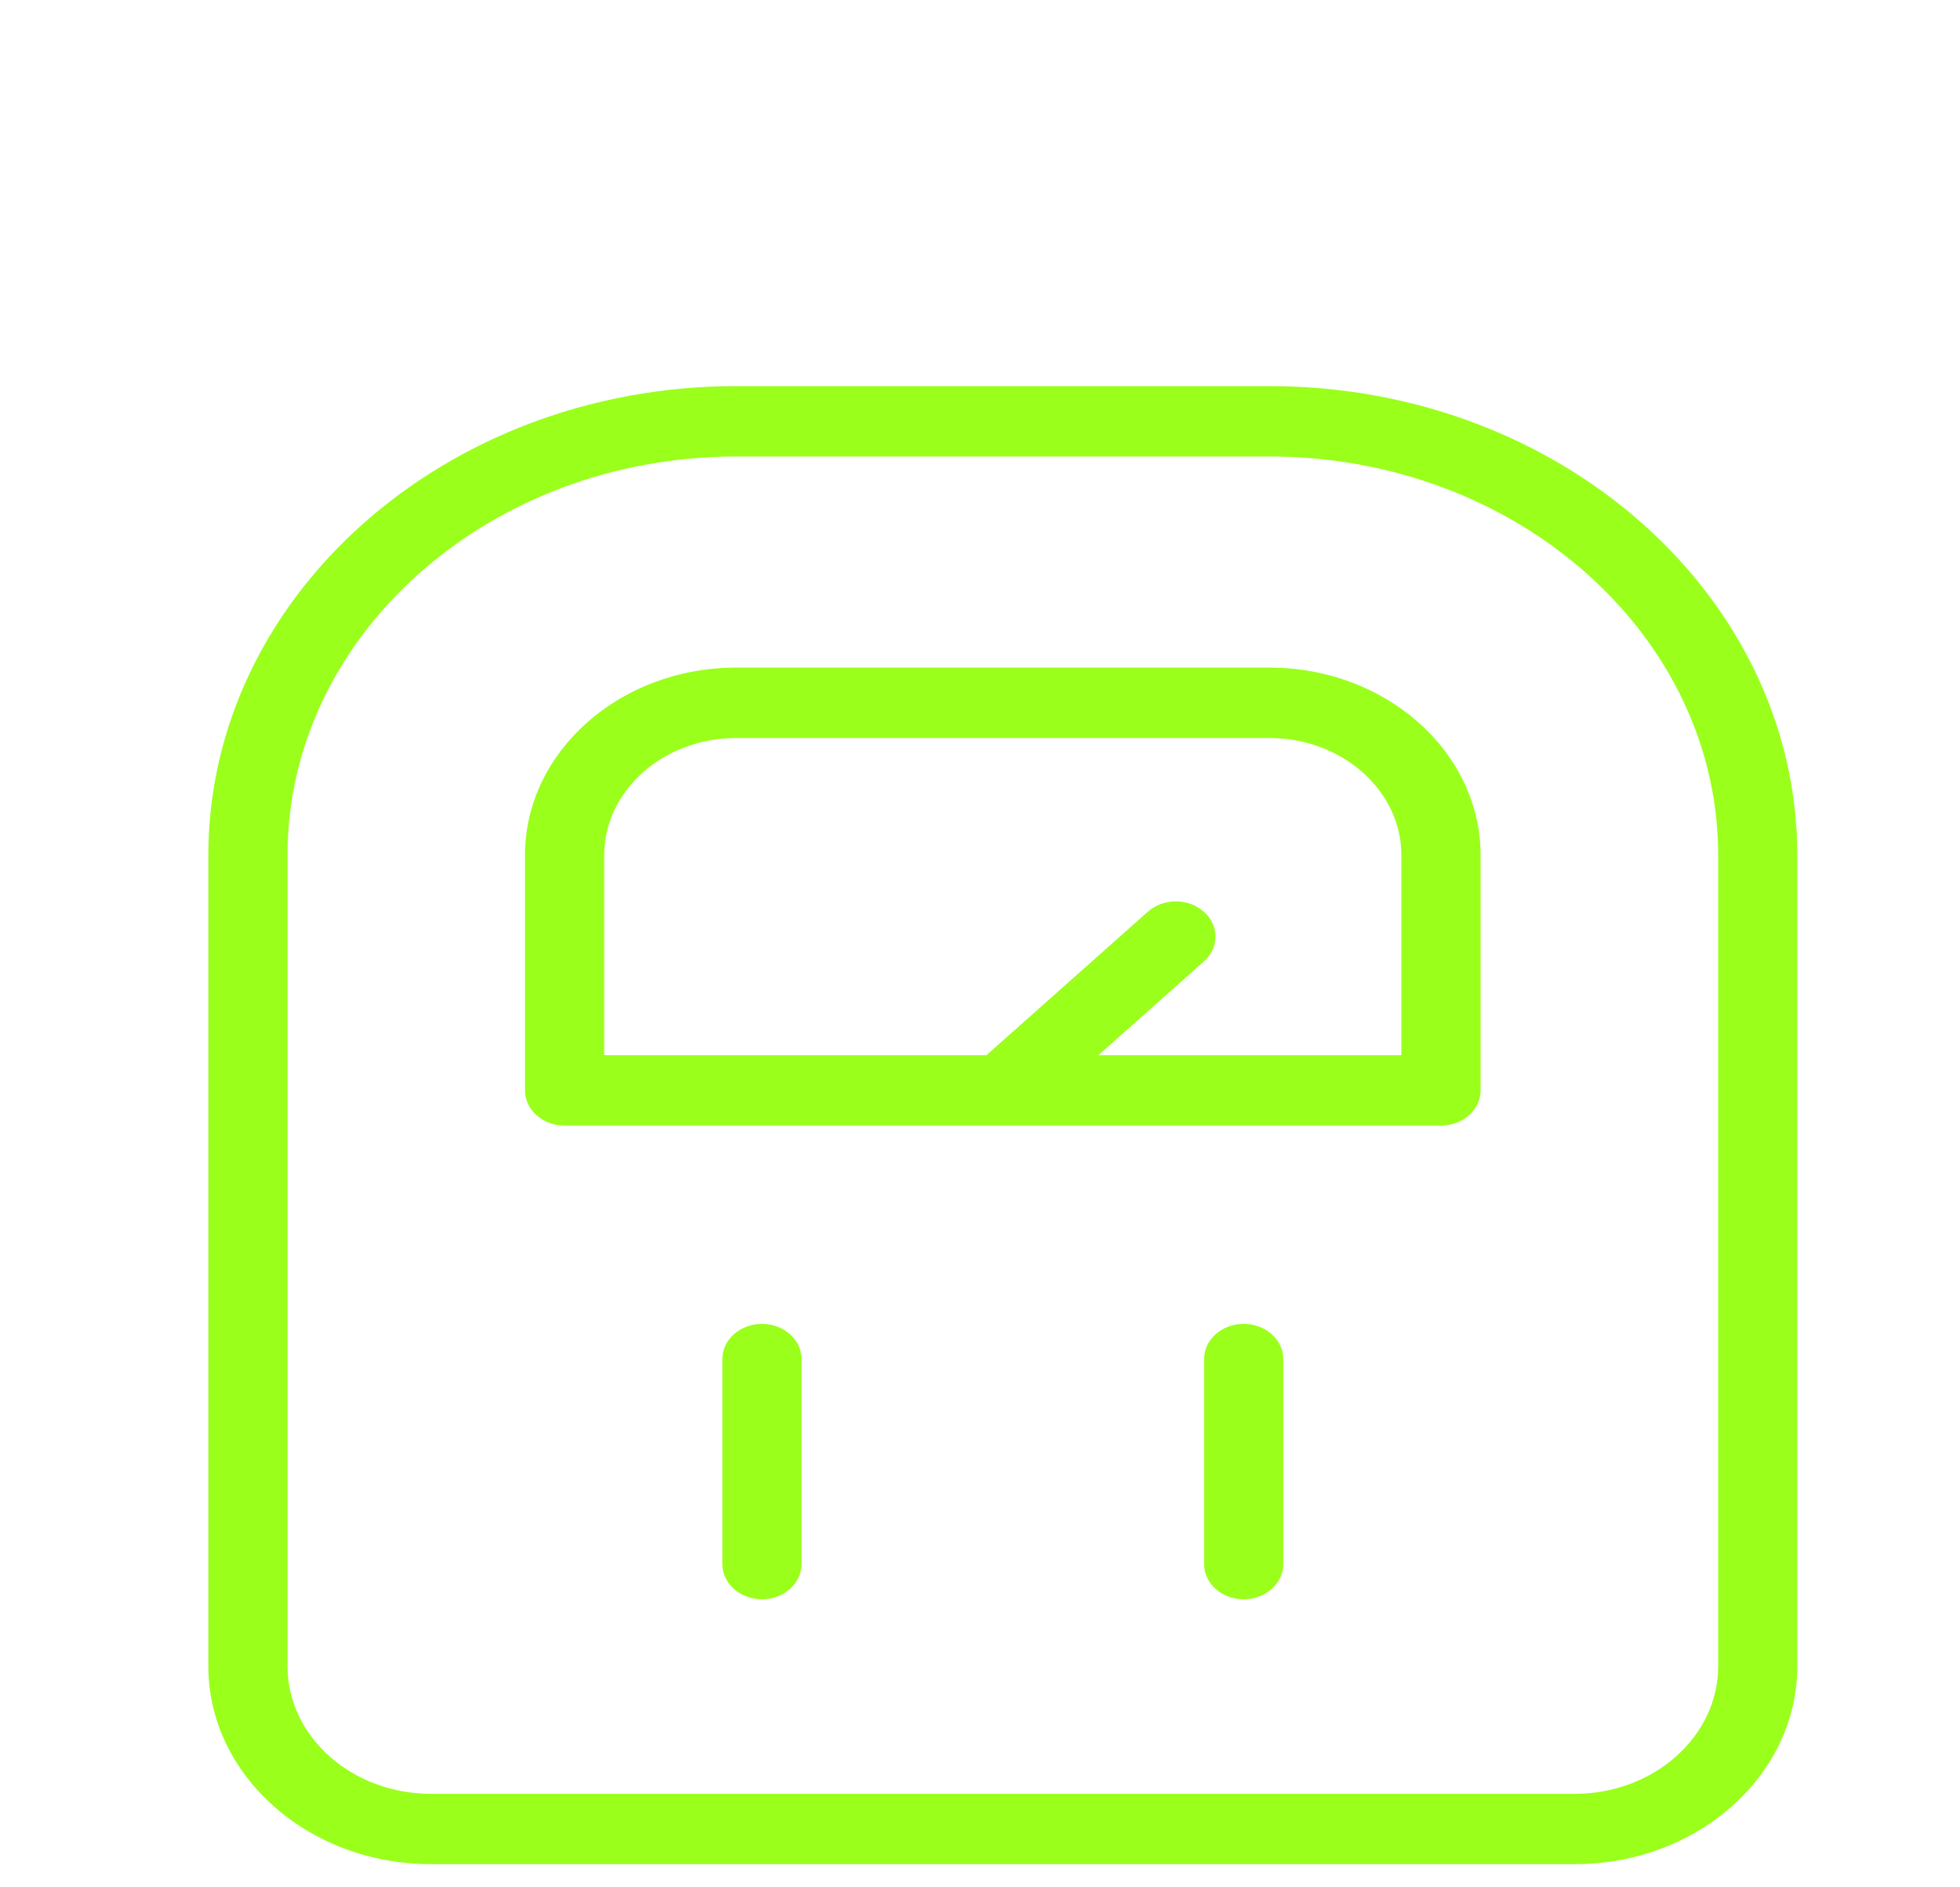
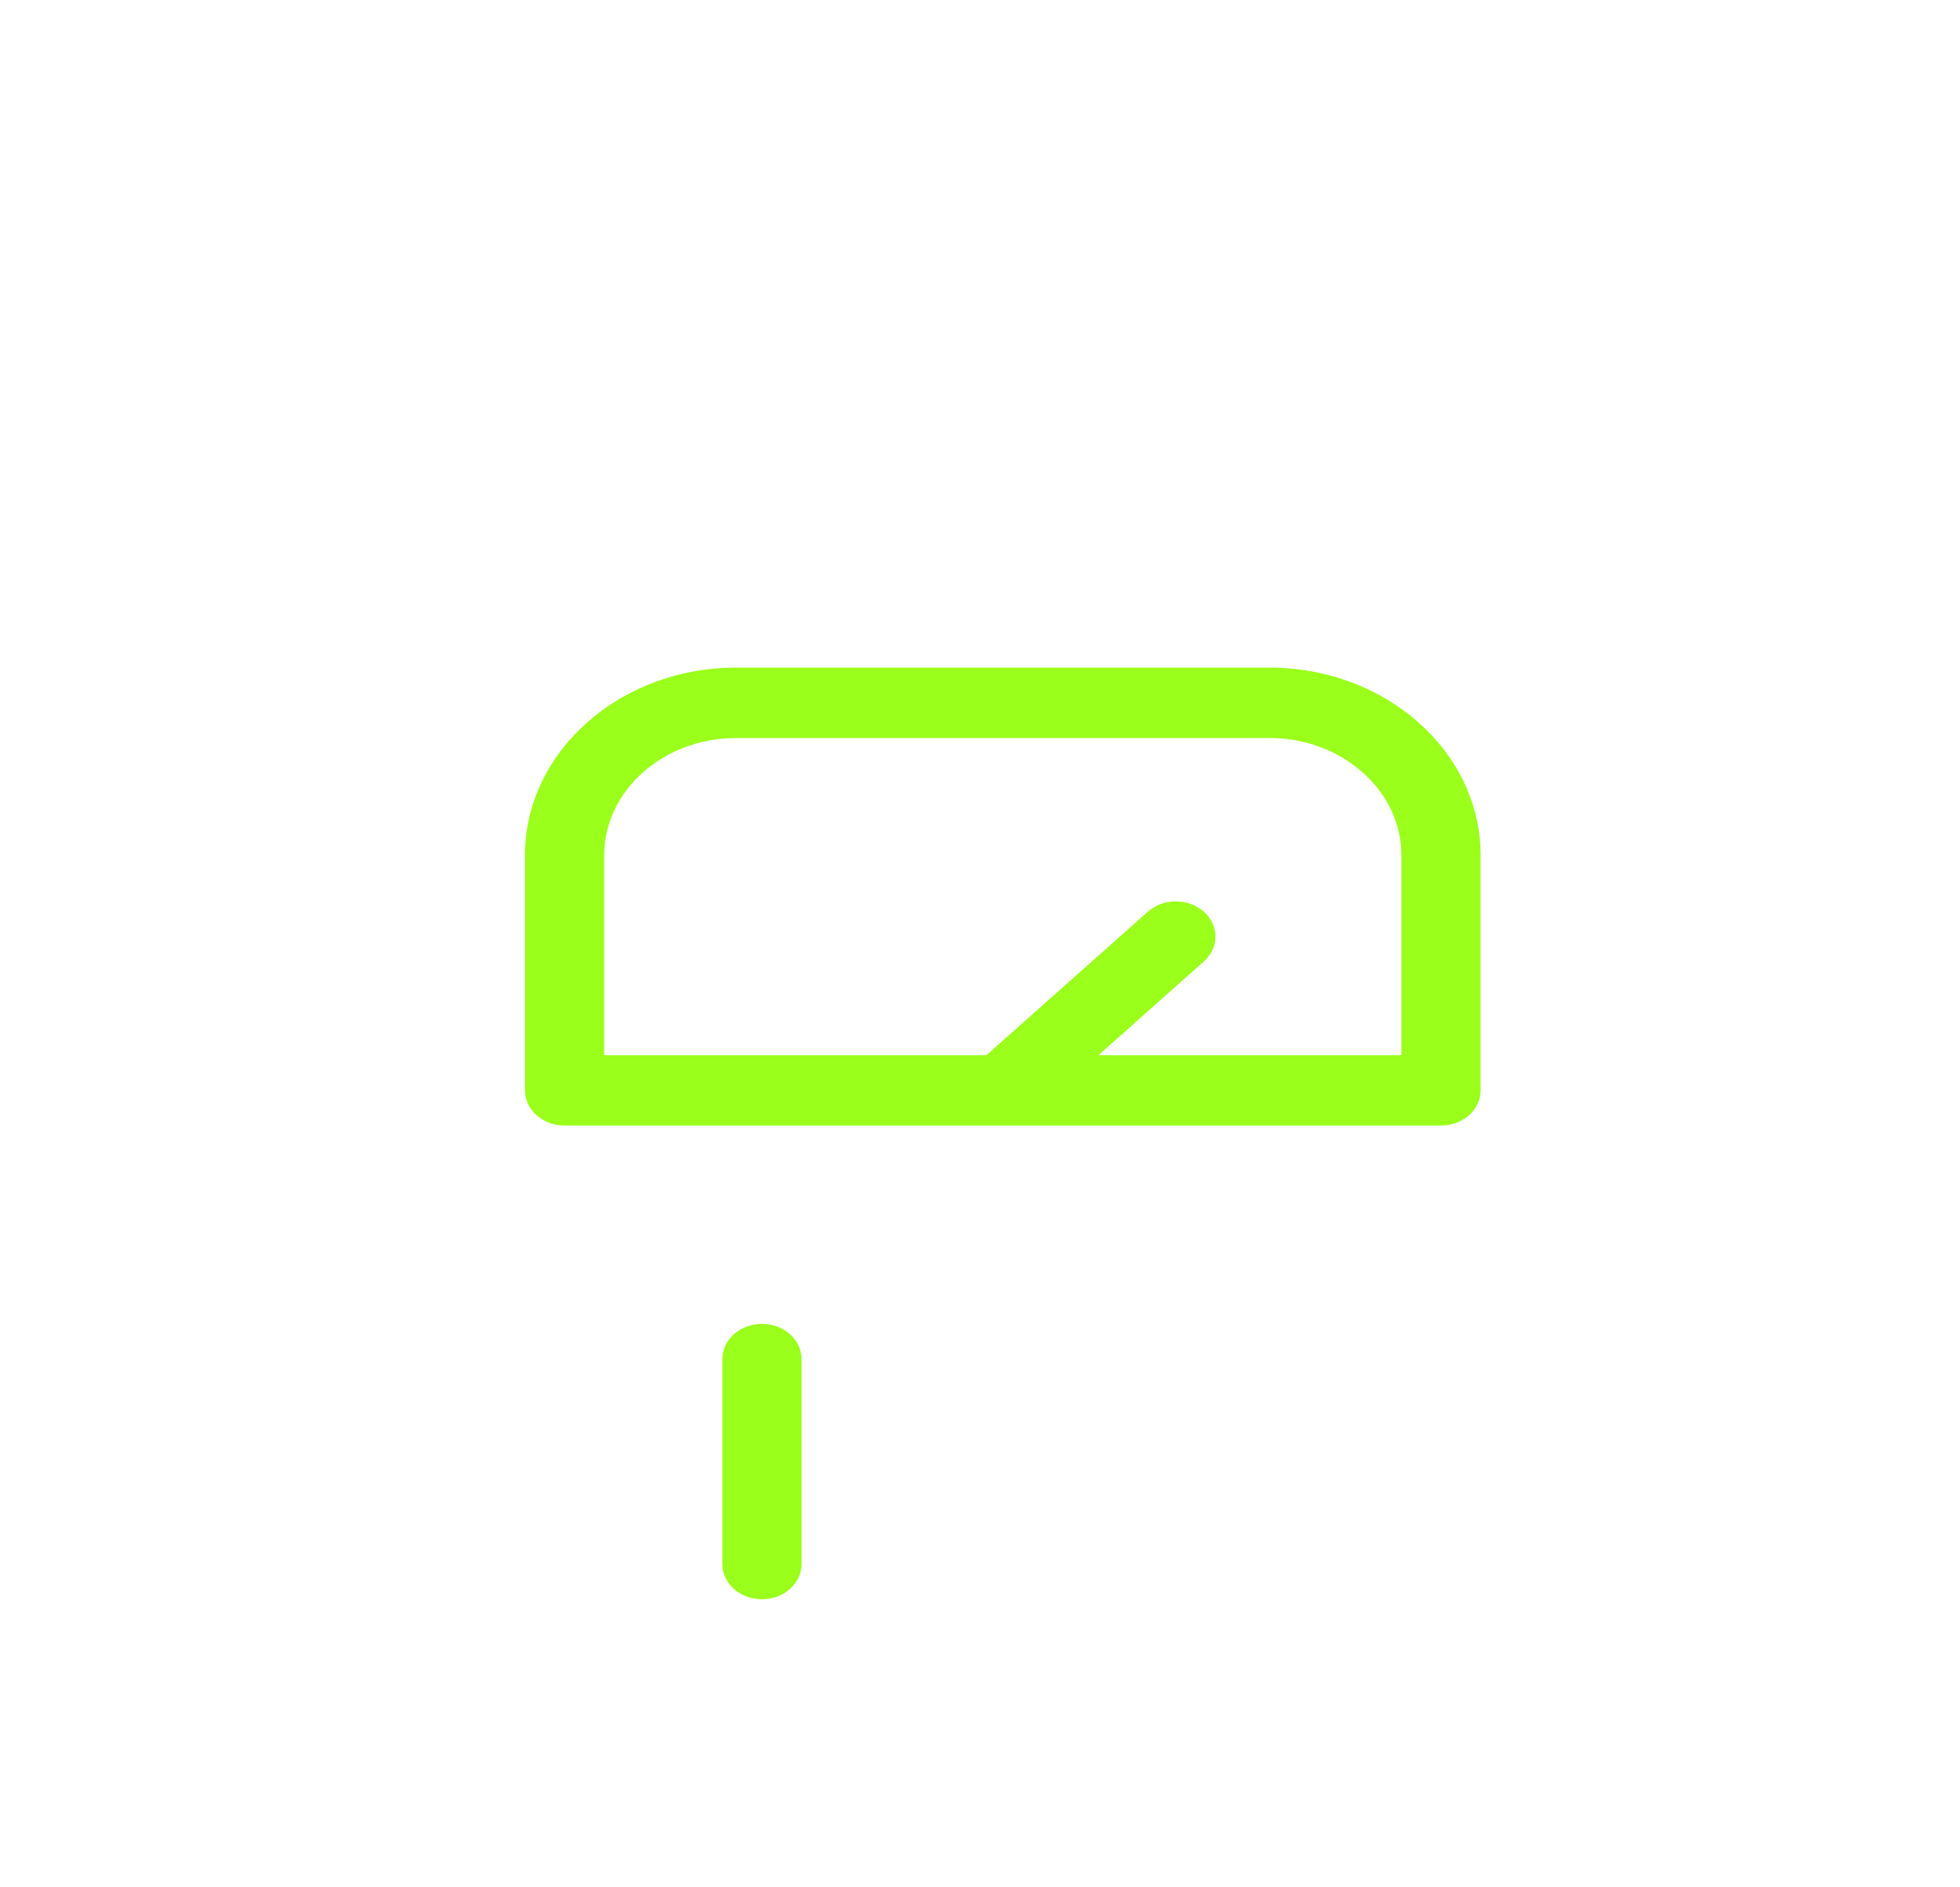
<svg xmlns="http://www.w3.org/2000/svg" width="27" height="26" viewBox="0 0 27 26" fill="none">
-   <path d="M5.938 25.681H21.692C23.384 25.681 24.759 24.458 24.759 22.954V11.783C24.759 8.219 21.498 5.319 17.488 5.319H10.142C6.132 5.319 2.87 8.219 2.87 11.783V22.954C2.87 24.458 4.246 25.681 5.938 25.681ZM3.961 11.783C3.961 8.754 6.734 6.289 10.142 6.289H17.488C20.896 6.289 23.669 8.754 23.669 11.783V22.954C23.669 23.923 22.782 24.712 21.692 24.712H5.938C4.847 24.712 3.961 23.923 3.961 22.954L3.961 11.783Z" fill="#9AFF1B" />
  <path d="M7.778 15.506H19.85C20.152 15.506 20.396 15.289 20.396 15.021V11.783C20.396 10.357 19.091 9.197 17.488 9.197H10.141C8.537 9.197 7.232 10.357 7.232 11.783V15.021C7.232 15.289 7.476 15.506 7.778 15.506ZM8.323 11.783C8.323 10.892 9.139 10.167 10.141 10.167H17.488C18.489 10.167 19.305 10.892 19.305 11.783V14.537H15.131L16.584 13.245C16.797 13.056 16.797 12.749 16.584 12.56C16.371 12.37 16.026 12.37 15.812 12.56L13.588 14.537H8.323V11.783Z" fill="#9AFF1B" />
  <path d="M10.497 18.238C10.195 18.238 9.951 18.455 9.951 18.723V21.547C9.951 21.814 10.195 22.032 10.497 22.032C10.798 22.032 11.042 21.814 11.042 21.547V18.723C11.042 18.455 10.798 18.238 10.497 18.238Z" fill="#9AFF1B" />
-   <path d="M17.132 18.238C16.831 18.238 16.587 18.455 16.587 18.723V21.547C16.587 21.814 16.831 22.032 17.132 22.032C17.434 22.032 17.678 21.814 17.678 21.547V18.723C17.678 18.455 17.434 18.238 17.132 18.238Z" fill="#9AFF1B" />
</svg>